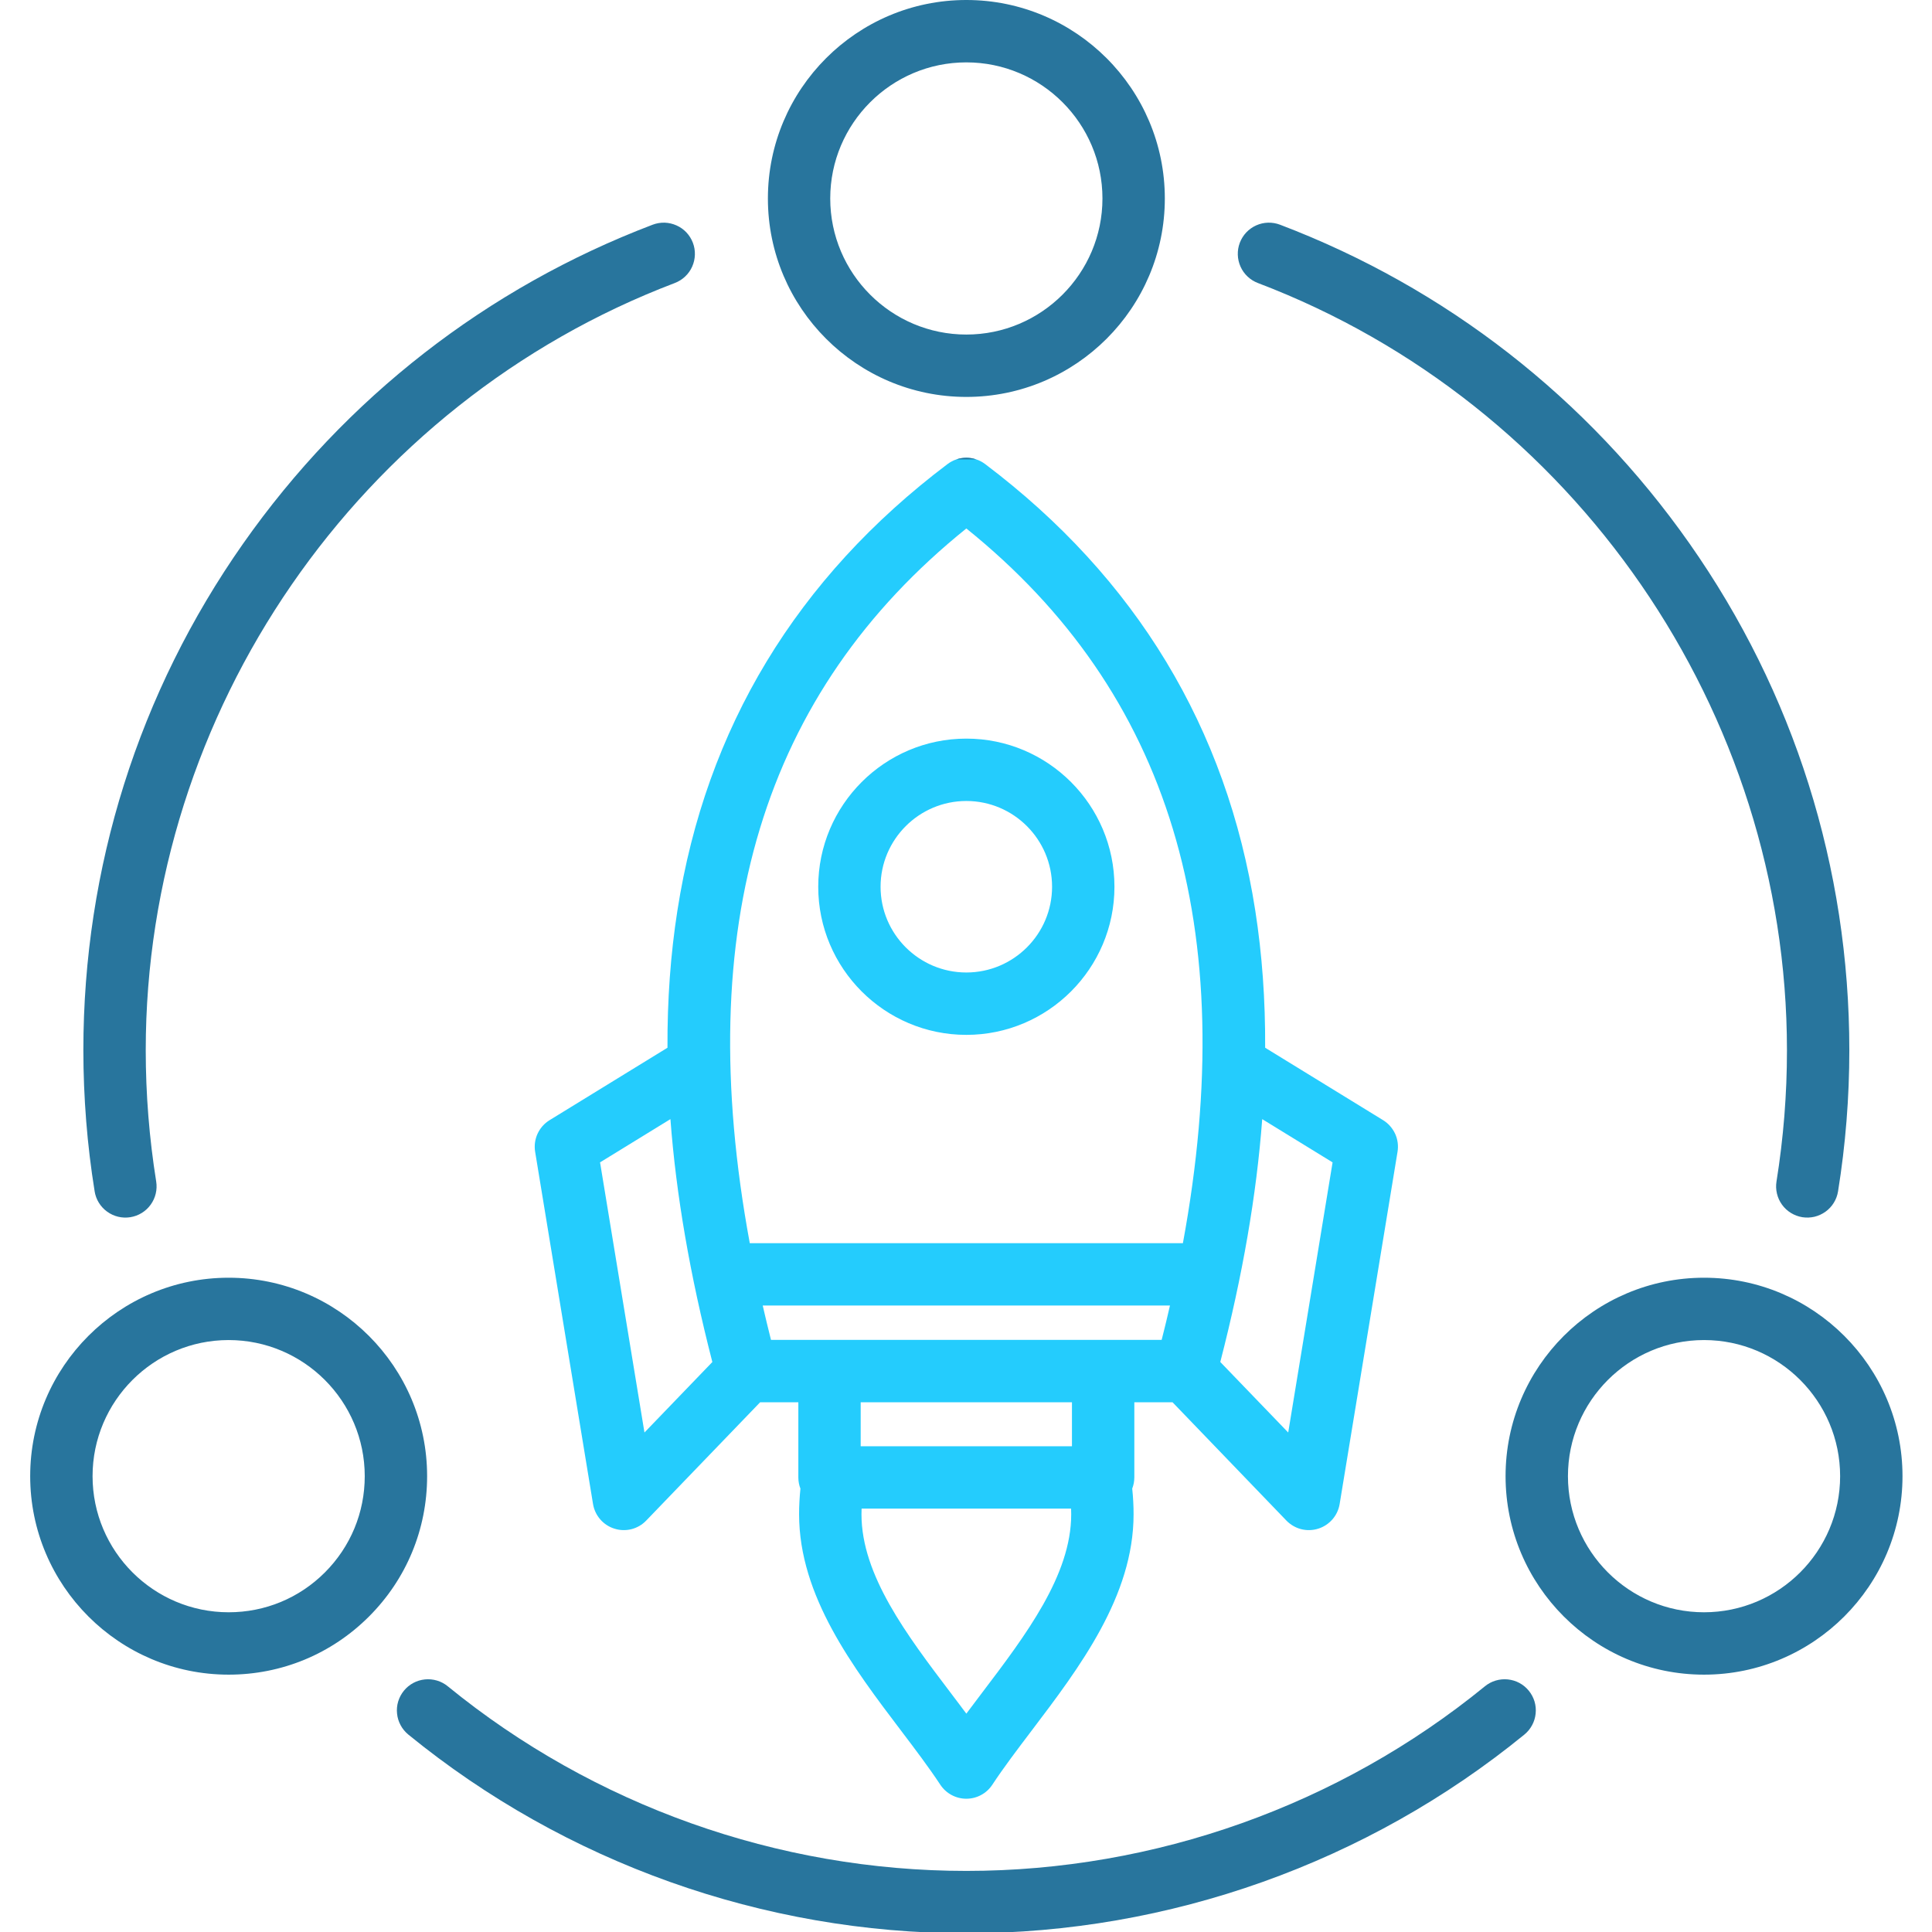
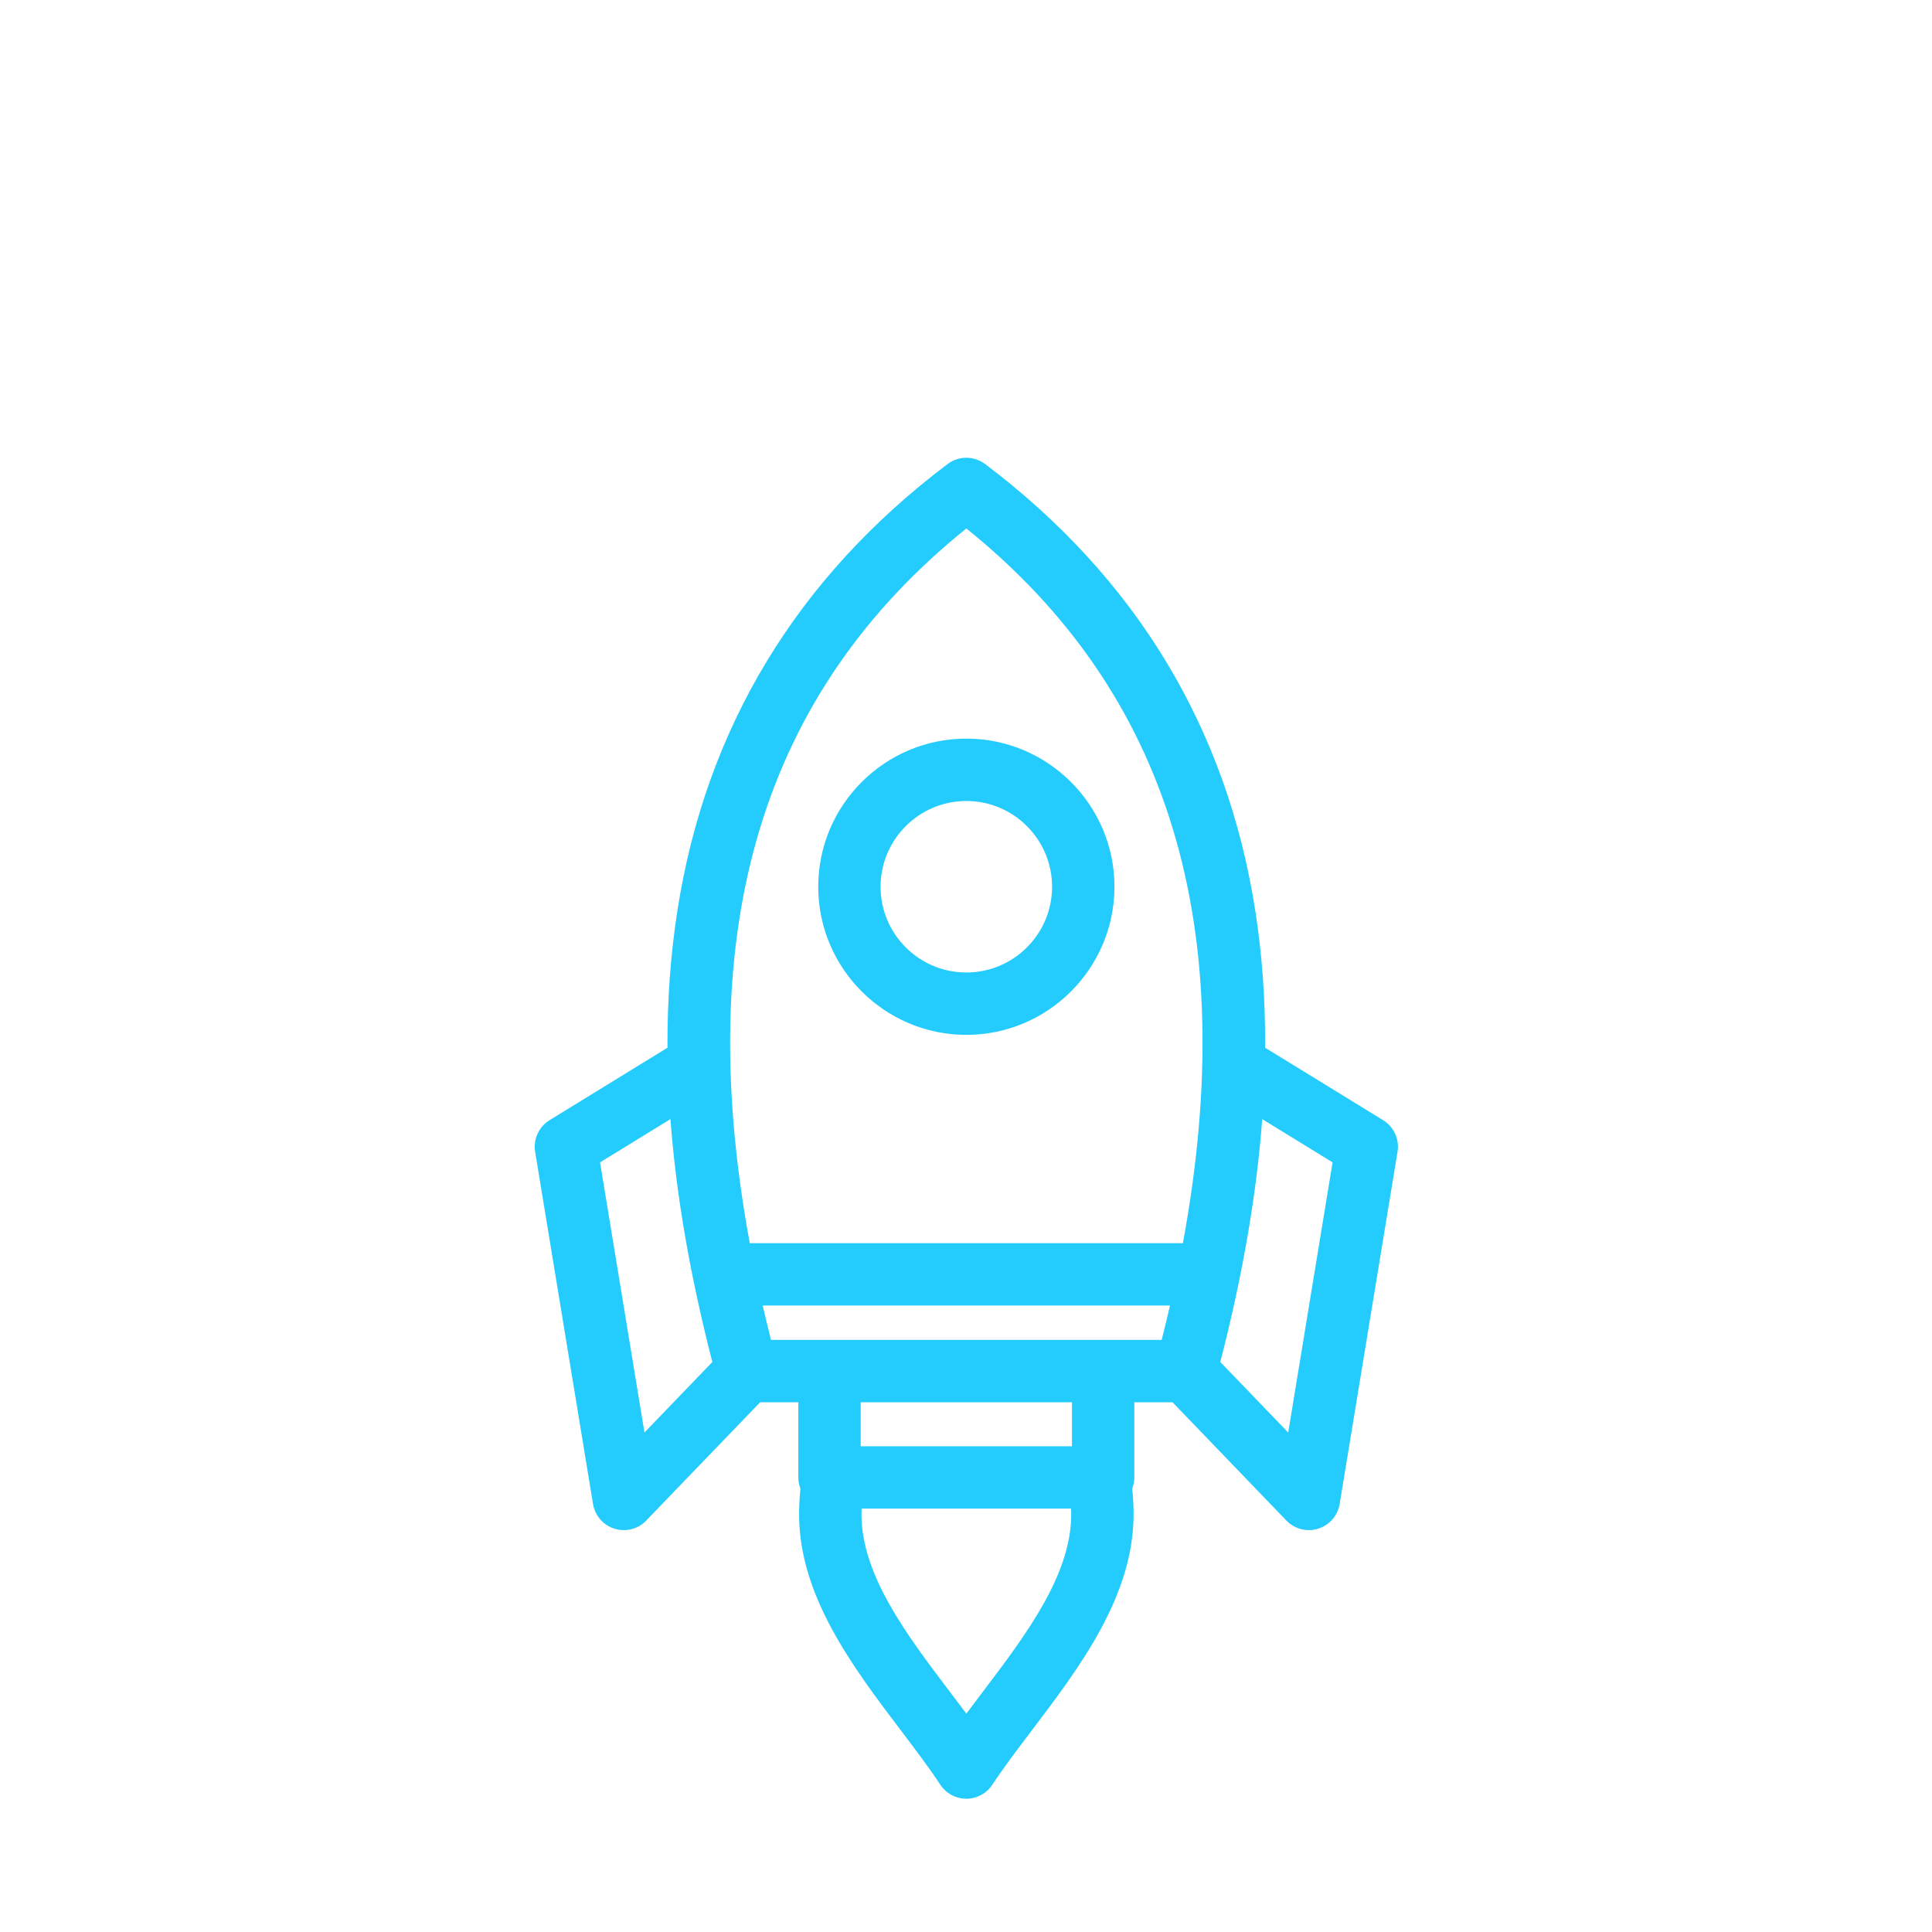
<svg xmlns="http://www.w3.org/2000/svg" version="1.2" viewBox="0 0 512 512" width="128" height="128">
  <style> .s0 { fill: #24ccfd } .s1 { fill: #28759d } </style>
  <g>
    <path class="s0" d="m300.61 371.61h10.12l30.18 31.36c1.07 1.1 2.42 1.89 3.9 2.27 1.49 0.38 3.05 0.34 4.51-0.12 1.47-0.45 2.77-1.31 3.78-2.46 1.01-1.16 1.67-2.57 1.92-4.08l15.34-93.34q0.2-1.21 0.04-2.43-0.16-1.22-0.67-2.34-0.52-1.12-1.33-2.04-0.82-0.93-1.86-1.57l-31.26-19.2c0.06-12.62-0.8-24.71-2.62-36.35-7.54-48.36-31.63-88.17-71.59-118.33q-1.08-0.81-2.36-1.24-1.27-0.43-2.62-0.43-1.35 0-2.63 0.43-1.27 0.43-2.35 1.24c-39.96 30.15-64.05 69.97-71.59 118.33-1.82 11.64-2.69 23.74-2.63 36.35l-31.25 19.2q-1.04 0.64-1.86 1.56-0.81 0.93-1.33 2.05-0.51 1.12-0.67 2.34-0.16 1.22 0.04 2.43l15.34 93.34c0.25 1.51 0.91 2.92 1.92 4.08 1 1.15 2.31 2.01 3.78 2.46 1.46 0.46 3.02 0.5 4.51 0.12 1.48-0.38 2.83-1.17 3.89-2.28l30.19-31.35h10.12v19.92q0.01 1.58 0.55 2.97-0.09 0.85-0.15 1.7-0.07 0.85-0.11 1.7-0.05 0.85-0.07 1.71-0.02 0.85-0.02 1.71c0 21.67 14.34 40.59 26.99 57.28 3.83 5.05 7.44 9.83 10.42 14.35 0.76 1.15 1.78 2.09 2.99 2.74 1.2 0.65 2.55 0.99 3.92 0.99 1.37 0 2.72-0.34 3.92-0.99 1.21-0.65 2.23-1.59 2.98-2.74 2.98-4.52 6.6-9.3 10.43-14.35 12.65-16.69 26.99-35.61 26.99-57.28q0-0.86-0.02-1.71-0.03-0.86-0.07-1.71-0.05-0.85-0.11-1.7-0.07-0.85-0.16-1.7 0.14-0.36 0.24-0.72 0.11-0.37 0.18-0.74 0.07-0.37 0.1-0.75 0.04-0.38 0.04-0.76c0 0 0-19.92 0-19.92zm52.54-63.57l-11.76 71.59-18-18.69c5.92-22.95 9.61-44.31 11.11-64.36zm-97.06-167.99c53.94 43.43 72.84 105.66 57.39 189.41h-114.78c-15.46-83.75 3.45-145.98 57.39-189.41zm-85.3 239.58l-11.77-71.59 18.65-11.46c1.5 20.05 5.2 41.42 11.11 64.37zm31.34-33.65h107.92q-0.26 1.14-0.53 2.28-0.27 1.14-0.54 2.28-0.28 1.13-0.56 2.27-0.28 1.14-0.57 2.27h-103.53q-0.28-1.13-0.56-2.27-0.29-1.14-0.56-2.27-0.27-1.14-0.54-2.28-0.27-1.14-0.53-2.28zm81.95 25.63v11.66h-55.99v-11.66zm-23.83 77q-2.13 2.81-4.16 5.52-0.52-0.69-1.04-1.38-0.51-0.69-1.03-1.38-0.52-0.69-1.05-1.38-0.52-0.69-1.04-1.38c-11.62-15.33-23.63-31.18-23.63-47.3q0-0.75 0.03-1.51h55.52q0.03 0.76 0.03 1.51c0 16.12-12.01 31.97-23.63 47.3zm-4.16-174.36c21.64 0 39.25-17.61 39.25-39.25 0-21.65-17.61-39.26-39.25-39.26-21.64 0-39.25 17.61-39.25 39.26 0 21.64 17.61 39.25 39.25 39.25zm0-61.98c12.53 0 22.72 10.2 22.72 22.73 0 12.53-10.19 22.72-22.72 22.72-12.53 0-22.73-10.19-22.73-22.72 0-12.53 10.2-22.73 22.73-22.73z" />
-     <path id="Layer copy" class="s1" d="m60.59 338.61c-29 0-52.59 23.59-52.59 52.59 0 29 23.59 52.6 52.6 52.6 14.04 0 27.25-5.47 37.19-15.41 9.93-9.93 15.4-23.14 15.4-37.19 0-29-23.59-52.59-52.6-52.59zm25.51 78.1c-6.81 6.81-15.87 10.56-25.5 10.56-19.89 0-36.07-16.18-36.07-36.07 0-19.89 16.18-36.07 36.06-36.07 19.89 0 36.07 16.18 36.07 36.07 0 9.64-3.75 18.69-10.56 25.51zm169.99-311.52c29 0 52.6-23.59 52.6-52.59 0-29-23.6-52.6-52.6-52.6-29 0-52.59 23.59-52.59 52.6 0 29 23.59 52.59 52.59 52.59zm0-88.66c19.89 0 36.07 16.18 36.07 36.07 0 19.88-16.18 36.06-36.07 36.06-19.89 0-36.07-16.18-36.07-36.06 0-19.89 16.18-36.07 36.07-36.07zm195.5 322.08q-0.01 0 0 0c-29 0-52.6 23.59-52.6 52.59 0 29 23.59 52.6 52.59 52.6 29 0 52.6-23.6 52.6-52.6 0-29-23.59-52.59-52.59-52.59zm-0.01 88.66c-19.88 0-36.06-16.18-36.06-36.07 0-19.89 16.18-36.07 36.07-36.07 19.88 0 36.06 16.18 36.06 36.07 0 19.89-16.18 36.07-36.07 36.07zm-123.02-362.93q0.59-1.54 1.71-2.74 1.13-1.19 2.63-1.87 1.5-0.67 3.14-0.72 1.64-0.04 3.18 0.54c43.89 16.69 81.41 45.9 108.5 84.47 27.72 39.47 42.37 85.92 42.37 134.31 0 12.47-1 25.05-2.99 37.39q-0.26 1.62-1.12 3.02-0.86 1.4-2.19 2.36-1.34 0.96-2.93 1.35-1.6 0.37-3.23 0.12-1.62-0.27-3.02-1.13-1.4-0.86-2.36-2.19-0.96-1.33-1.34-2.93-0.38-1.6-0.12-3.22 0.69-4.31 1.21-8.65 0.52-4.33 0.87-8.68 0.34-4.35 0.52-8.71 0.17-4.36 0.17-8.73c0-89.73-56.34-171.45-140.21-203.33q-1.54-0.59-2.73-1.71-1.2-1.13-1.87-2.63-0.67-1.5-0.72-3.14-0.05-1.65 0.53-3.18zm-303.48 251.38q-0.75-4.64-1.31-9.3-0.56-4.66-0.93-9.33-0.37-4.68-0.56-9.37-0.19-4.69-0.19-9.39c0-48.39 14.65-94.84 42.37-134.31 27.09-38.57 64.61-67.78 108.5-84.47q1.54-0.58 3.18-0.54 1.64 0.06 3.14 0.73 1.5 0.67 2.63 1.86 1.12 1.2 1.71 2.74 0.58 1.53 0.53 3.18-0.05 1.64-0.72 3.14-0.67 1.5-1.87 2.63-1.19 1.12-2.73 1.71c-83.87 31.88-140.21 113.6-140.21 203.33 0 11.6 0.93 23.29 2.77 34.77 0.35 2.16-0.18 4.38-1.46 6.15-1.28 1.78-3.22 2.97-5.39 3.32-2.16 0.35-4.37-0.18-6.15-1.47-1.77-1.28-2.97-3.22-3.31-5.38zm380.06 132.33q1.04 1.28 1.52 2.85 0.47 1.58 0.3 3.21-0.16 1.63-0.94 3.08-0.78 1.45-2.05 2.49c-41.59 33.95-94.11 52.66-147.88 52.66-53.78 0-106.29-18.71-147.88-52.66q-1.27-1.04-2.05-2.49-0.78-1.45-0.94-3.08-0.17-1.63 0.3-3.21 0.48-1.57 1.52-2.85 1.04-1.27 2.48-2.05 1.45-0.77 3.09-0.94 1.63-0.16 3.21 0.31 1.57 0.47 2.84 1.51c38.65 31.55 87.45 48.93 137.43 48.93 49.97 0 98.78-17.38 137.43-48.93q1.27-1.04 2.84-1.51 1.58-0.47 3.21-0.31 1.64 0.17 3.09 0.94 1.44 0.78 2.48 2.05zm-146.43-326.31q-1.27-0.43-2.62-0.43-1.35 0-2.63 0.43" />
  </g>
</svg>